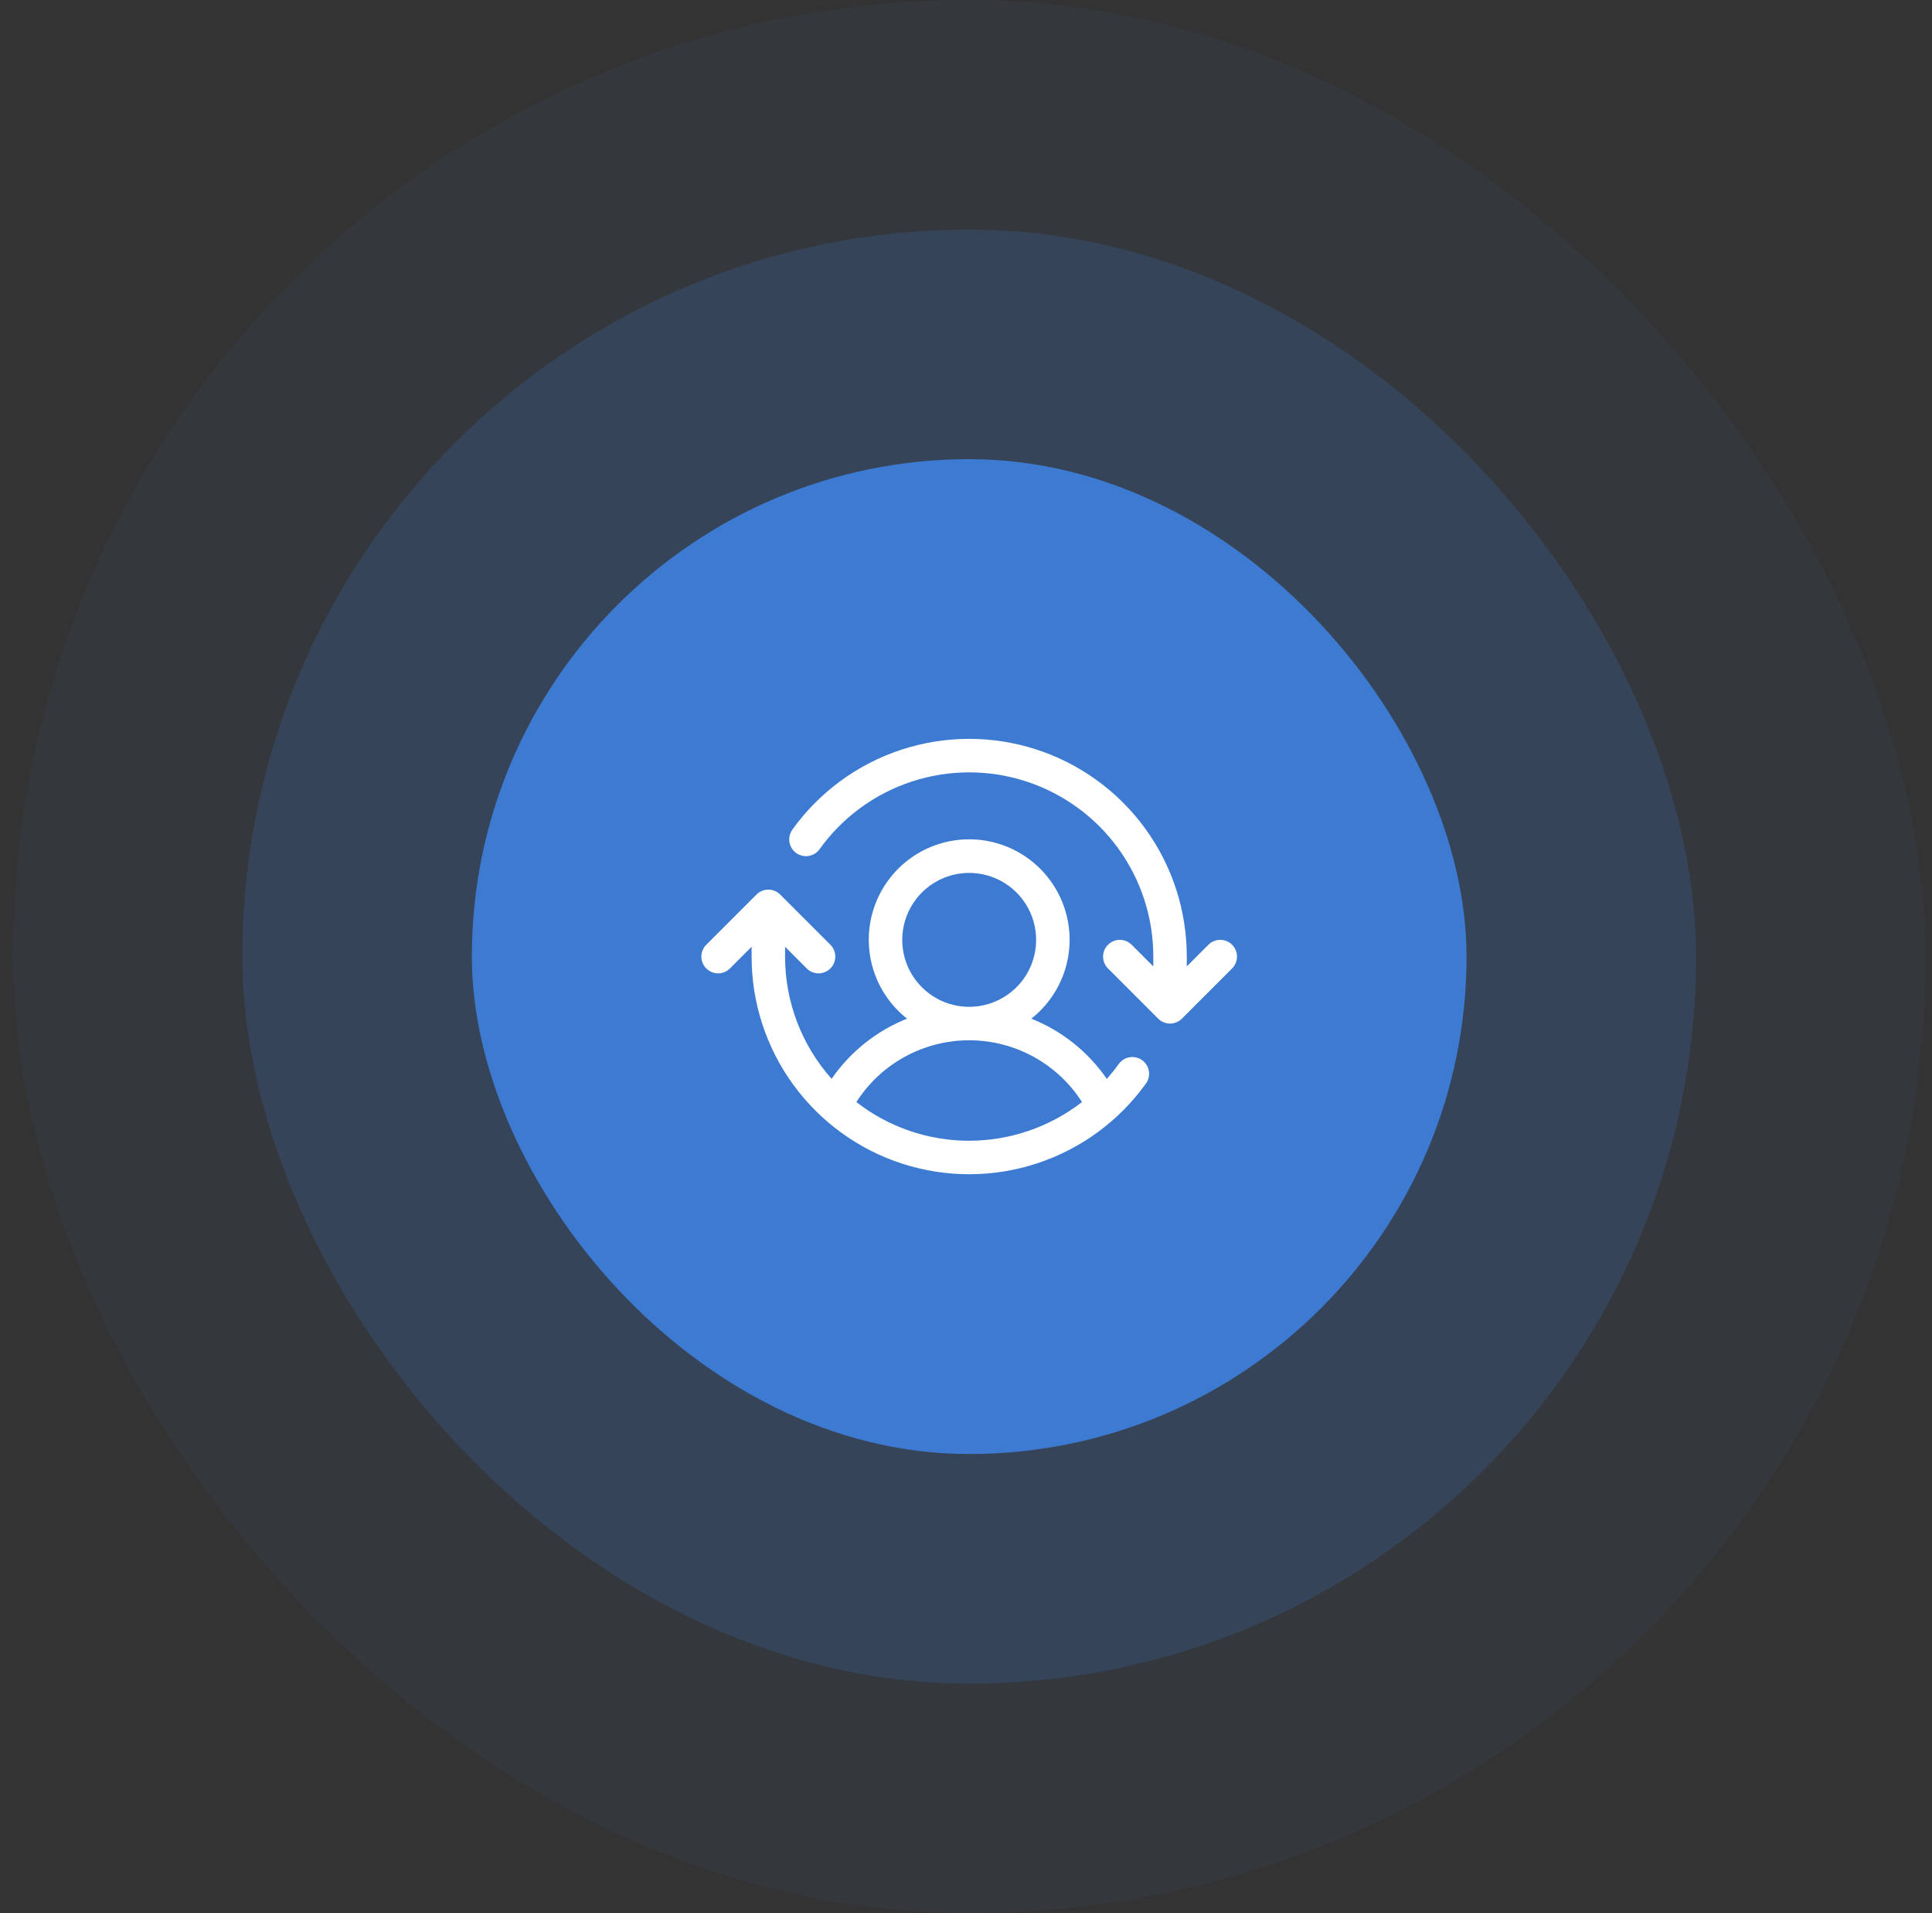
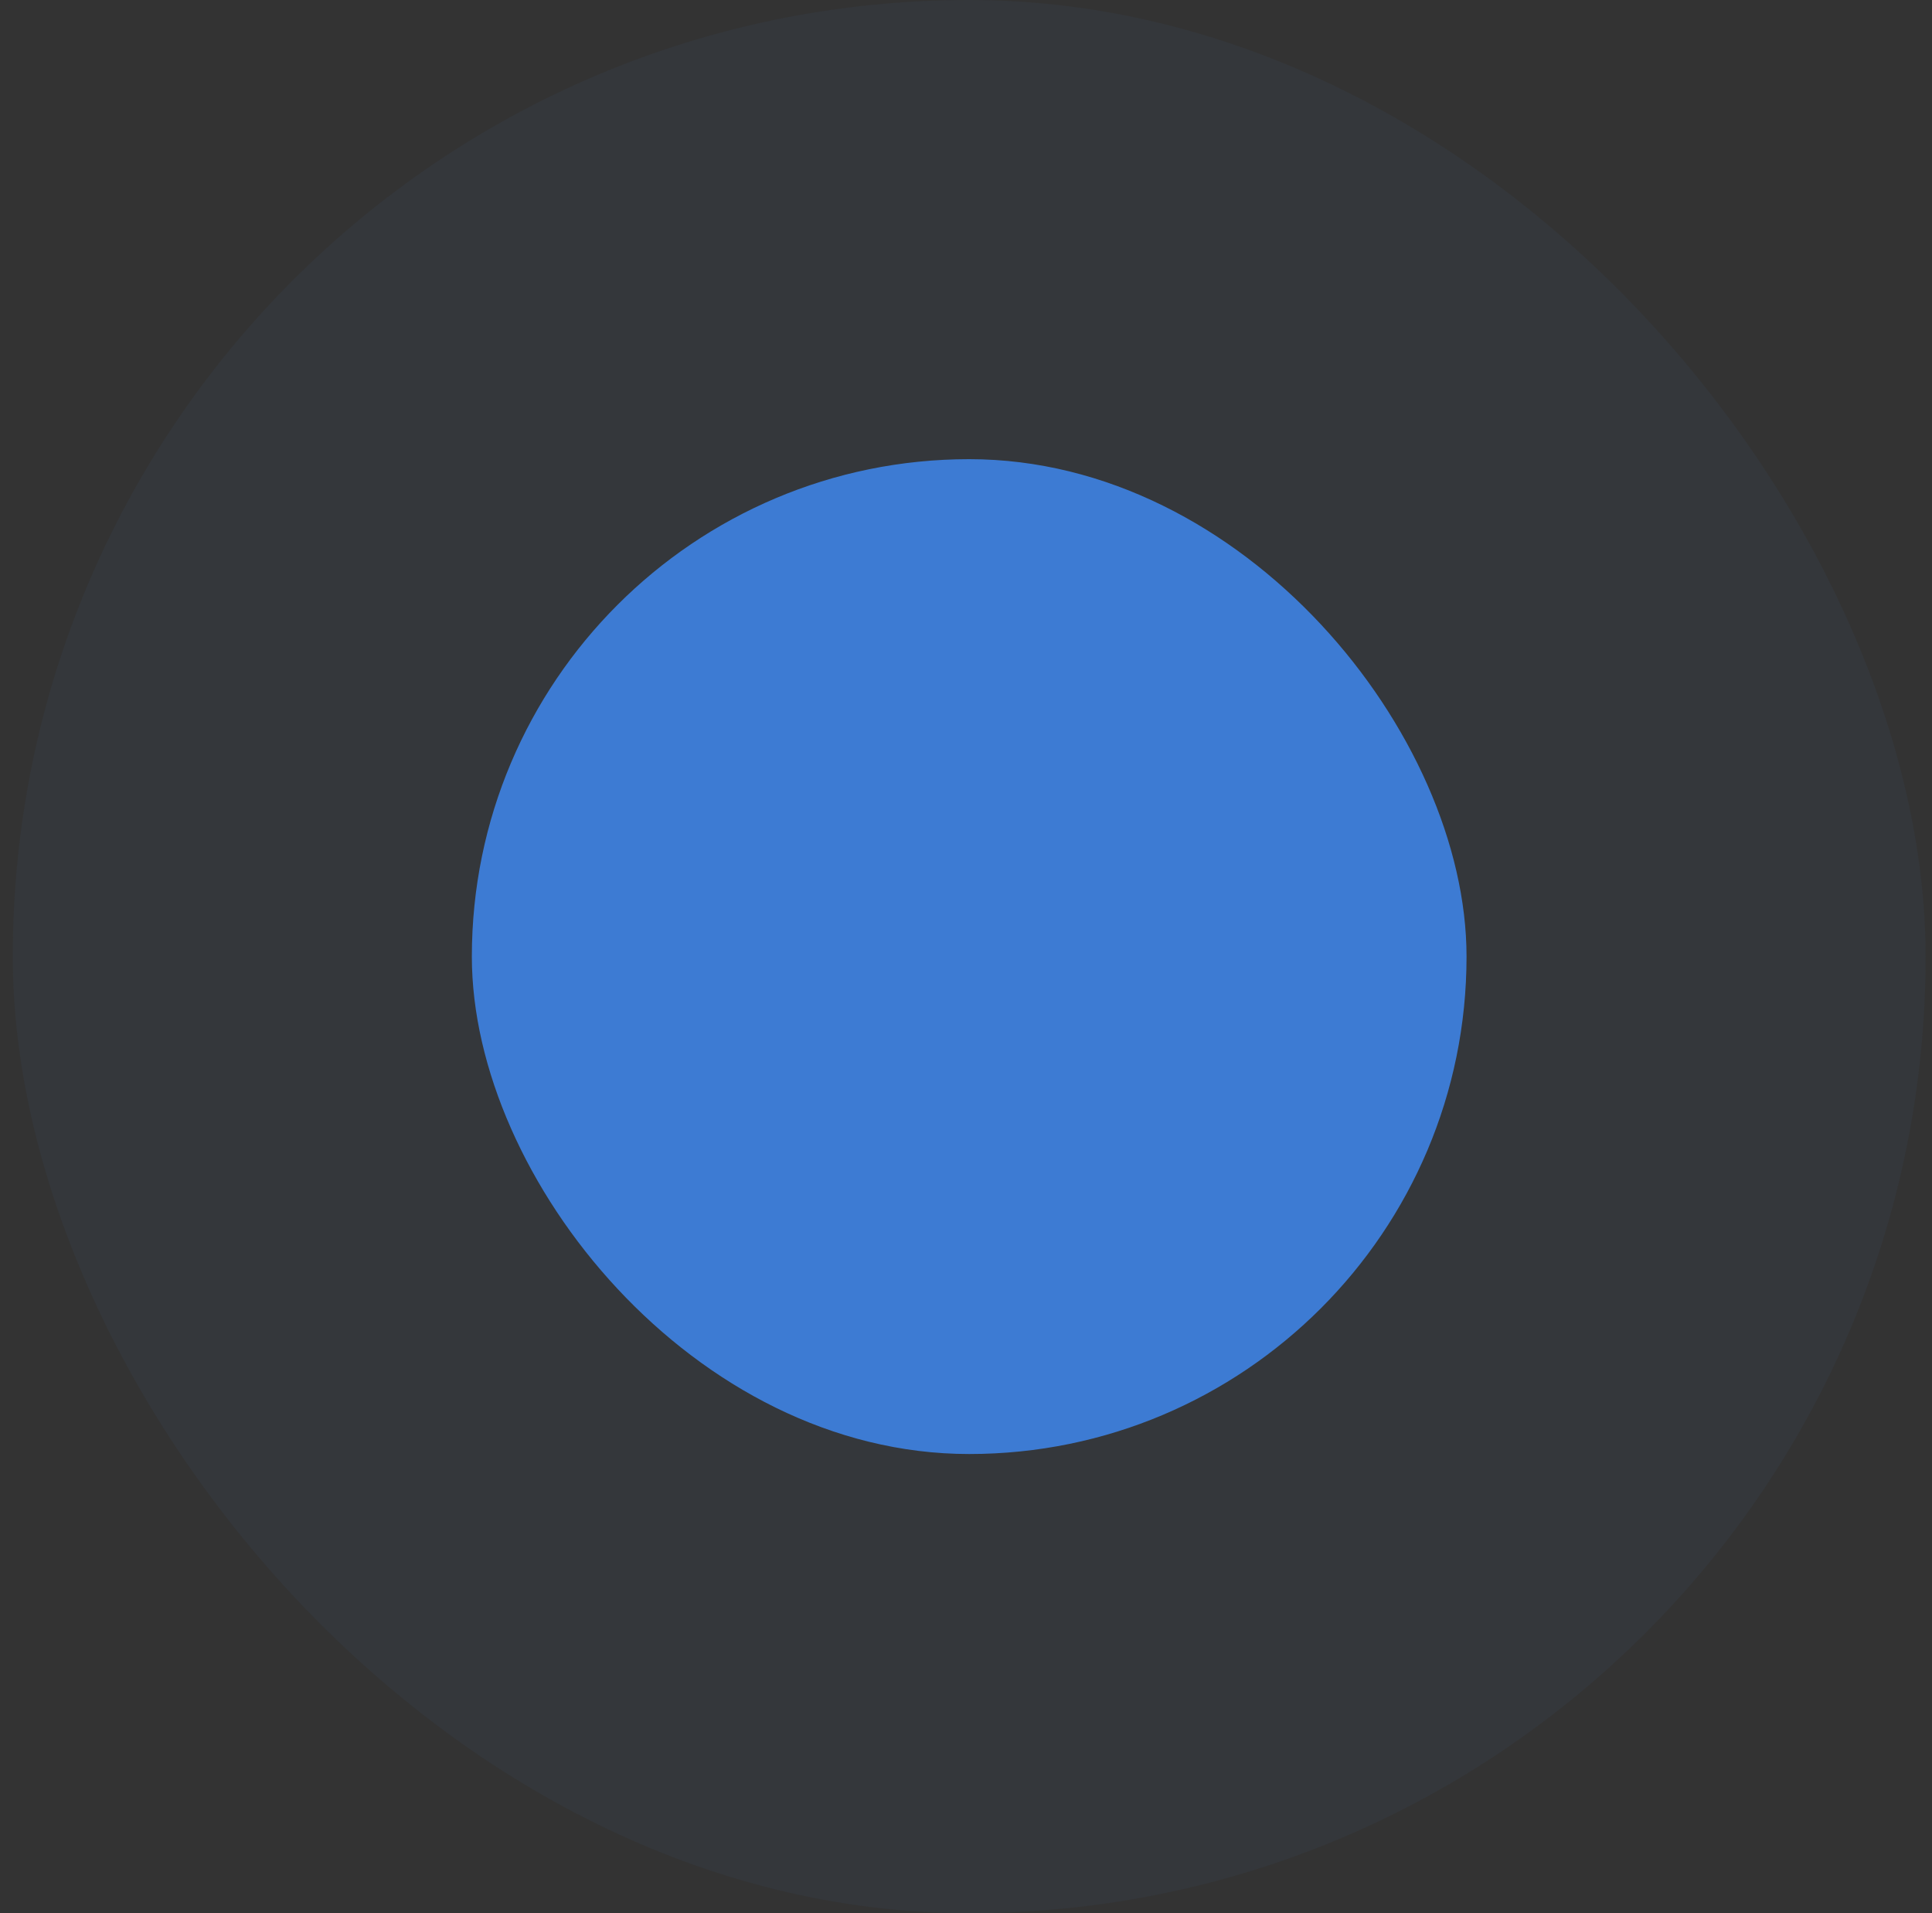
<svg xmlns="http://www.w3.org/2000/svg" width="101" height="100" viewBox="0 0 101 100" fill="none">
  <rect x="0" y="0" width="101" height="100" fill="#333333" stroke="none" />
  <rect x="0.667" width="100" height="100" rx="50" fill="#3D7BD3" fill-opacity="0.05" />
-   <rect x="12.667" y="12" width="76" height="76" rx="38" fill="#3D7BD3" fill-opacity="0.2" />
  <rect x="24.667" y="24" width="52" height="52" rx="26" fill="#3D7BD3" />
  <g clip-path="url(#clip0_794_9293)">
-     <path d="M64.411 50.619L61.786 53.244C61.704 53.326 61.608 53.39 61.502 53.434C61.395 53.478 61.282 53.501 61.167 53.501C61.052 53.501 60.938 53.478 60.832 53.434C60.725 53.39 60.629 53.326 60.548 53.244L57.923 50.619C57.758 50.455 57.666 50.233 57.666 50C57.666 49.768 57.758 49.545 57.923 49.381C58.087 49.217 58.309 49.125 58.542 49.125C58.774 49.125 58.996 49.217 59.161 49.381L60.292 50.513V50C60.293 47.962 59.647 45.976 58.447 44.329C57.247 42.682 55.555 41.458 53.615 40.833C51.675 40.209 49.587 40.217 47.651 40.855C45.716 41.493 44.033 42.73 42.845 44.386C42.71 44.575 42.505 44.702 42.276 44.739C42.047 44.777 41.812 44.722 41.623 44.586C41.435 44.451 41.308 44.246 41.27 44.017C41.233 43.788 41.288 43.553 41.423 43.364C42.827 41.407 44.816 39.946 47.103 39.192C49.391 38.437 51.859 38.428 54.151 39.166C56.444 39.904 58.444 41.351 59.862 43.298C61.28 45.245 62.043 47.592 62.042 50V50.513L63.173 49.381C63.337 49.217 63.559 49.125 63.792 49.125C64.024 49.125 64.246 49.217 64.411 49.381C64.575 49.545 64.667 49.768 64.667 50C64.667 50.233 64.575 50.455 64.411 50.619ZM59.907 56.635C58.502 58.591 56.514 60.05 54.227 60.804C51.941 61.558 49.474 61.566 47.182 60.829C44.89 60.091 42.891 58.645 41.473 56.699C40.055 54.754 39.291 52.408 39.292 50V49.487L38.161 50.619C37.996 50.783 37.774 50.876 37.542 50.876C37.309 50.876 37.087 50.783 36.923 50.619C36.758 50.455 36.666 50.233 36.666 50C36.666 49.768 36.758 49.545 36.923 49.381L39.548 46.756C39.629 46.675 39.725 46.61 39.832 46.566C39.938 46.522 40.052 46.5 40.167 46.5C40.282 46.5 40.395 46.522 40.502 46.566C40.608 46.61 40.704 46.675 40.786 46.756L43.411 49.381C43.575 49.545 43.667 49.768 43.667 50C43.667 50.233 43.575 50.455 43.411 50.619C43.246 50.783 43.024 50.876 42.792 50.876C42.559 50.876 42.337 50.783 42.173 50.619L41.042 49.487V50C41.04 52.356 41.906 54.631 43.474 56.389C44.45 54.975 45.822 53.881 47.418 53.244C46.561 52.569 45.935 51.644 45.629 50.596C45.322 49.549 45.349 48.432 45.706 47.401C46.063 46.37 46.733 45.476 47.622 44.843C48.511 44.21 49.575 43.87 50.667 43.87C51.758 43.87 52.822 44.21 53.711 44.843C54.6 45.476 55.27 46.37 55.627 47.401C55.984 48.432 56.012 49.549 55.705 50.596C55.398 51.644 54.772 52.569 53.915 53.244C55.513 53.881 56.886 54.976 57.861 56.392C58.083 56.144 58.291 55.884 58.486 55.614C58.621 55.426 58.826 55.299 59.055 55.261C59.284 55.224 59.519 55.279 59.708 55.414C59.896 55.55 60.023 55.755 60.061 55.984C60.098 56.213 60.043 56.447 59.908 56.636L59.907 56.635ZM50.667 52.625C51.359 52.625 52.035 52.42 52.611 52.035C53.187 51.651 53.635 51.104 53.9 50.465C54.165 49.825 54.234 49.121 54.099 48.442C53.964 47.764 53.631 47.14 53.142 46.65C52.652 46.161 52.028 45.828 51.349 45.693C50.67 45.557 49.967 45.627 49.327 45.892C48.688 46.157 48.141 46.605 47.757 47.181C47.372 47.756 47.167 48.433 47.167 49.125C47.167 50.053 47.535 50.944 48.192 51.6C48.848 52.257 49.738 52.625 50.667 52.625ZM50.667 59.625C52.802 59.623 54.876 58.911 56.564 57.603C55.931 56.613 55.059 55.798 54.029 55.234C52.998 54.67 51.842 54.374 50.667 54.374C49.492 54.374 48.335 54.67 47.305 55.234C46.274 55.798 45.402 56.613 44.769 57.603C46.454 58.916 48.53 59.628 50.667 59.625Z" fill="white" />
+     <path d="M64.411 50.619L61.786 53.244C61.704 53.326 61.608 53.39 61.502 53.434C61.395 53.478 61.282 53.501 61.167 53.501C61.052 53.501 60.938 53.478 60.832 53.434C60.725 53.39 60.629 53.326 60.548 53.244L57.923 50.619C57.758 50.455 57.666 50.233 57.666 50C57.666 49.768 57.758 49.545 57.923 49.381C58.087 49.217 58.309 49.125 58.542 49.125C58.774 49.125 58.996 49.217 59.161 49.381L60.292 50.513V50C60.293 47.962 59.647 45.976 58.447 44.329C57.247 42.682 55.555 41.458 53.615 40.833C51.675 40.209 49.587 40.217 47.651 40.855C45.716 41.493 44.033 42.73 42.845 44.386C42.71 44.575 42.505 44.702 42.276 44.739C42.047 44.777 41.812 44.722 41.623 44.586C41.435 44.451 41.308 44.246 41.27 44.017C41.233 43.788 41.288 43.553 41.423 43.364C42.827 41.407 44.816 39.946 47.103 39.192C49.391 38.437 51.859 38.428 54.151 39.166C56.444 39.904 58.444 41.351 59.862 43.298C61.28 45.245 62.043 47.592 62.042 50V50.513L63.173 49.381C63.337 49.217 63.559 49.125 63.792 49.125C64.024 49.125 64.246 49.217 64.411 49.381C64.575 49.545 64.667 49.768 64.667 50C64.667 50.233 64.575 50.455 64.411 50.619ZM59.907 56.635C58.502 58.591 56.514 60.05 54.227 60.804C51.941 61.558 49.474 61.566 47.182 60.829C44.89 60.091 42.891 58.645 41.473 56.699C40.055 54.754 39.291 52.408 39.292 50V49.487L38.161 50.619C37.996 50.783 37.774 50.876 37.542 50.876C37.309 50.876 37.087 50.783 36.923 50.619C36.758 50.455 36.666 50.233 36.666 50C36.666 49.768 36.758 49.545 36.923 49.381L39.548 46.756C39.629 46.675 39.725 46.61 39.832 46.566C39.938 46.522 40.052 46.5 40.167 46.5C40.282 46.5 40.395 46.522 40.502 46.566C40.608 46.61 40.704 46.675 40.786 46.756L43.411 49.381C43.575 49.545 43.667 49.768 43.667 50C43.667 50.233 43.575 50.455 43.411 50.619C43.246 50.783 43.024 50.876 42.792 50.876C42.559 50.876 42.337 50.783 42.173 50.619L41.042 49.487V50C41.04 52.356 41.906 54.631 43.474 56.389C44.45 54.975 45.822 53.881 47.418 53.244C46.561 52.569 45.935 51.644 45.629 50.596C45.322 49.549 45.349 48.432 45.706 47.401C46.063 46.37 46.733 45.476 47.622 44.843C48.511 44.21 49.575 43.87 50.667 43.87C51.758 43.87 52.822 44.21 53.711 44.843C54.6 45.476 55.27 46.37 55.627 47.401C55.984 48.432 56.012 49.549 55.705 50.596C55.398 51.644 54.772 52.569 53.915 53.244C55.513 53.881 56.886 54.976 57.861 56.392C58.621 55.426 58.826 55.299 59.055 55.261C59.284 55.224 59.519 55.279 59.708 55.414C59.896 55.55 60.023 55.755 60.061 55.984C60.098 56.213 60.043 56.447 59.908 56.636L59.907 56.635ZM50.667 52.625C51.359 52.625 52.035 52.42 52.611 52.035C53.187 51.651 53.635 51.104 53.9 50.465C54.165 49.825 54.234 49.121 54.099 48.442C53.964 47.764 53.631 47.14 53.142 46.65C52.652 46.161 52.028 45.828 51.349 45.693C50.67 45.557 49.967 45.627 49.327 45.892C48.688 46.157 48.141 46.605 47.757 47.181C47.372 47.756 47.167 48.433 47.167 49.125C47.167 50.053 47.535 50.944 48.192 51.6C48.848 52.257 49.738 52.625 50.667 52.625ZM50.667 59.625C52.802 59.623 54.876 58.911 56.564 57.603C55.931 56.613 55.059 55.798 54.029 55.234C52.998 54.67 51.842 54.374 50.667 54.374C49.492 54.374 48.335 54.67 47.305 55.234C46.274 55.798 45.402 56.613 44.769 57.603C46.454 58.916 48.53 59.628 50.667 59.625Z" fill="white" />
  </g>
  <defs>
    <clipPath id="clip0_794_9293">
-       <rect width="28" height="28" fill="white" transform="translate(36.667 36)" />
-     </clipPath>
+       </clipPath>
  </defs>
</svg>